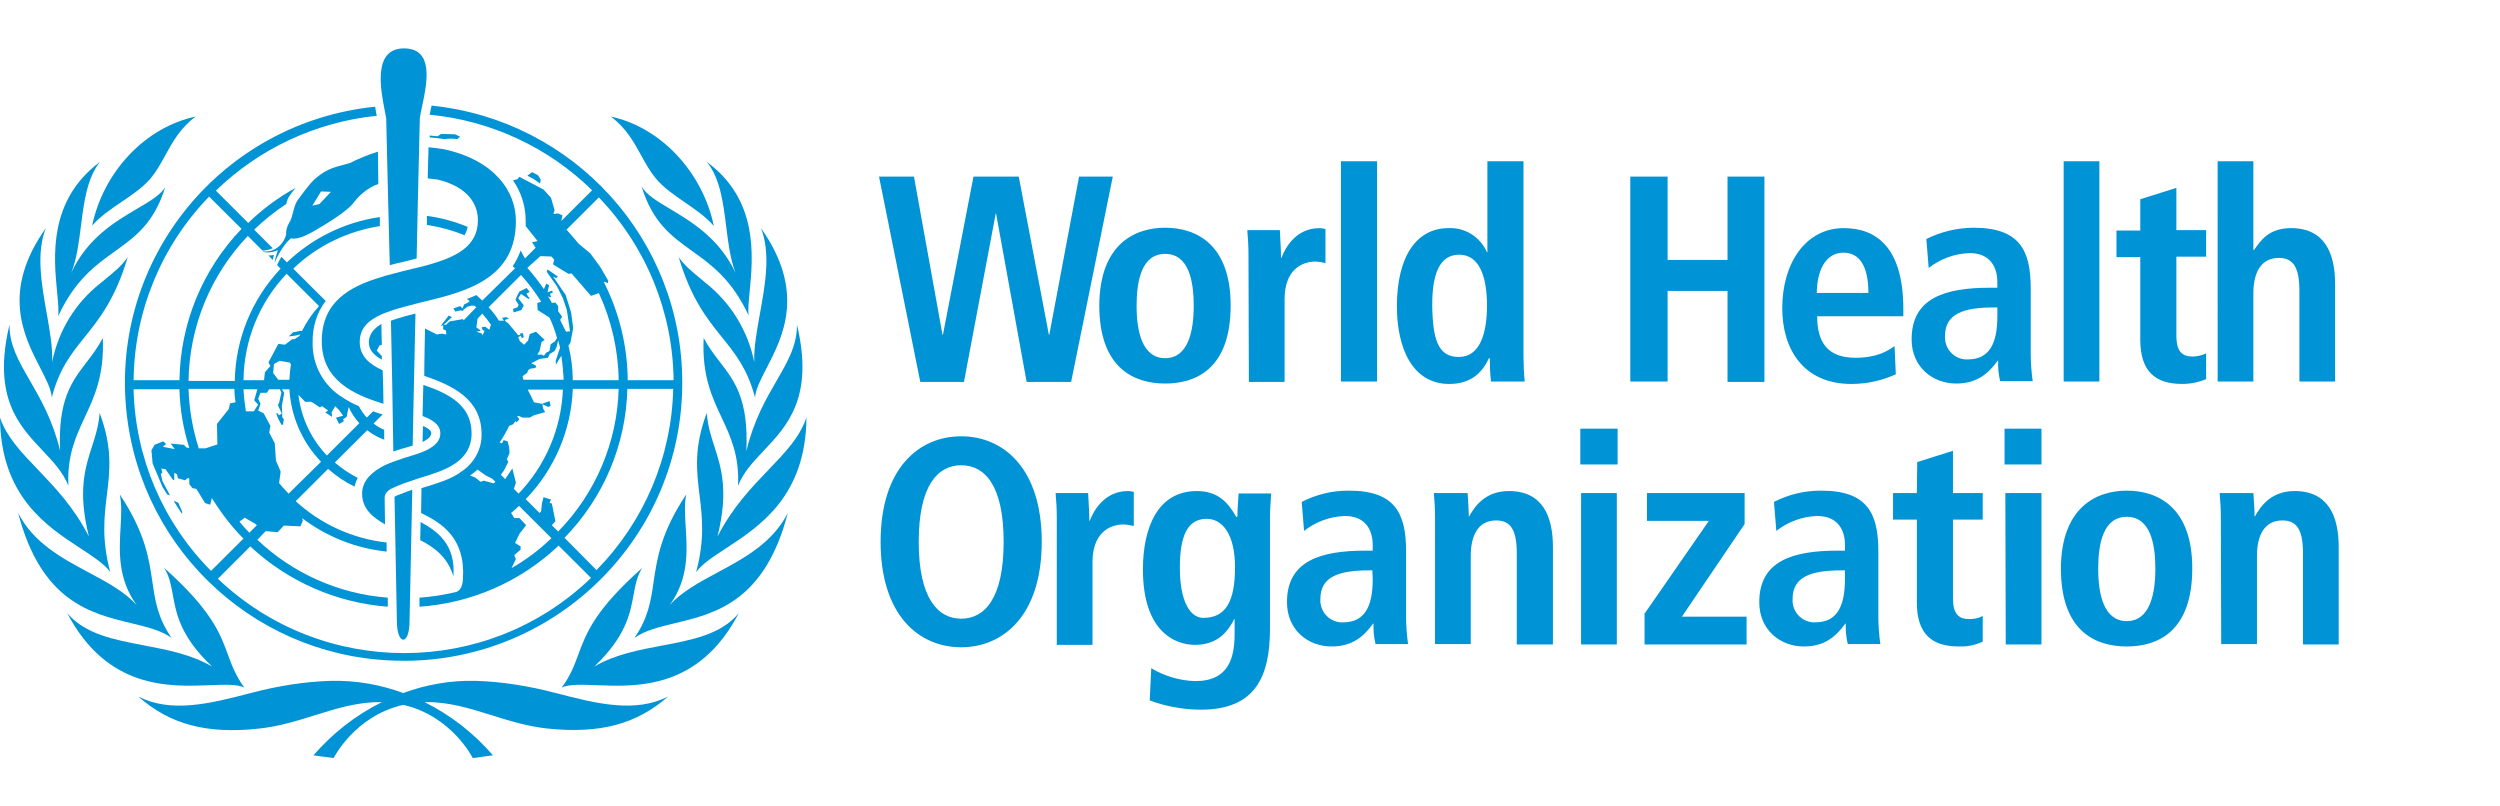
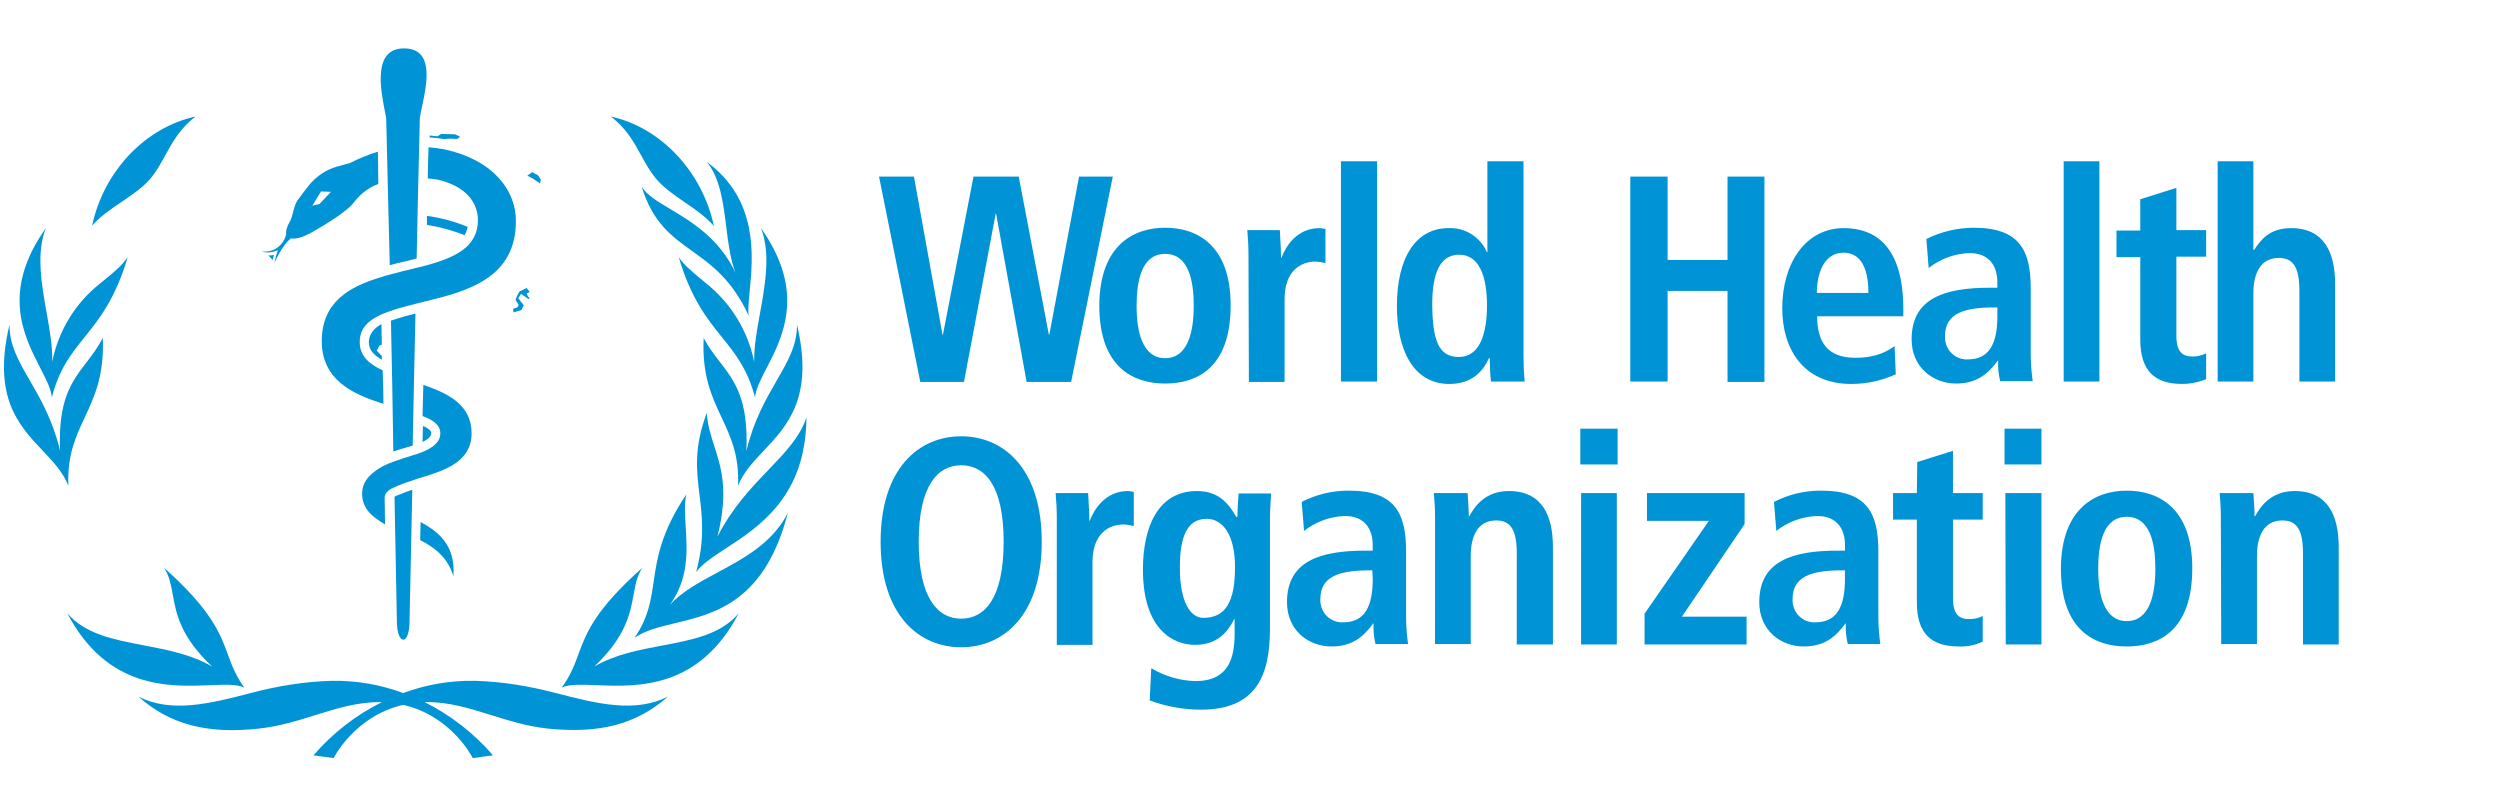
<svg xmlns="http://www.w3.org/2000/svg" width="310" height="100" viewBox="0 0 310 100" fill="none">
-   <path d="M50.142 61.086C50.27 61.034 50.379 60.989 50.439 60.969C50.684 60.871 51.125 60.726 51.125 60.726C51.125 60.726 50.783 76.801 50.783 76.996C50.783 80.123 49.214 80.074 49.214 76.996C49.214 76.703 48.92 61.653 48.92 61.653C48.92 61.555 49.26 61.41 49.557 61.312C49.733 61.254 49.957 61.162 50.142 61.086Z" fill="#0093D5" />
+   <path d="M50.142 61.086C50.27 61.034 50.379 60.989 50.439 60.969C50.684 60.871 51.125 60.726 51.125 60.726C51.125 60.726 50.783 76.801 50.783 76.996C50.783 80.123 49.214 80.074 49.214 76.996C49.214 76.703 48.92 61.653 48.92 61.653C48.92 61.555 49.26 61.41 49.557 61.312Z" fill="#0093D5" />
  <path d="M49.328 55.806C49.145 55.867 48.959 55.93 48.773 55.985C48.773 54.567 48.527 41.523 48.478 39.764C49.476 39.419 50.49 39.126 51.518 38.884C51.506 39.483 51.477 40.785 51.441 42.406C51.338 47.127 51.174 54.559 51.174 55.253C50.996 55.303 50.832 55.354 50.666 55.405C50.513 55.452 50.359 55.499 50.194 55.546C49.92 55.606 49.628 55.705 49.328 55.806Z" fill="#0093D5" />
  <path d="M47.72 13.78C47.197 11.105 46.2 6 50.096 6C53.882 6 52.934 10.415 52.336 13.203C52.214 13.771 52.107 14.272 52.057 14.654C52.057 14.676 52.04 15.376 52.014 16.488C51.92 20.417 51.703 29.498 51.664 32.049L50.341 32.391C49.656 32.538 49.018 32.684 48.332 32.88C48.234 29.5 47.89 14.795 47.89 14.697C47.85 14.446 47.789 14.134 47.72 13.78Z" fill="#0093D5" />
  <path d="M81.32 22.124C82.284 23.282 83.608 24.19 84.936 25.101C86.243 25.998 87.552 26.896 88.525 28.036C87.103 21.293 81.908 15.772 75.732 14.453C77.632 15.858 78.593 17.606 79.513 19.28C80.065 20.285 80.603 21.263 81.32 22.124Z" fill="#0093D5" />
-   <path d="M7.206 39.225C9.286 34.721 11.856 32.879 14.255 31.159C16.776 29.352 19.108 27.679 20.489 23.199C19.91 24.173 18.603 24.941 17.025 25.868C14.326 27.453 10.833 29.505 8.823 33.851C9.512 32.155 9.774 30.091 10.038 28.012C10.413 25.061 10.791 22.079 12.401 20.072C5.978 24.846 6.658 31.854 7.081 36.218C7.204 37.481 7.305 38.523 7.206 39.225Z" fill="#0093D5" />
-   <path d="M14.852 61.312C15.116 62.511 15.036 63.898 14.95 65.398C14.78 68.361 14.584 71.766 16.957 75.042C15.461 73.372 13.277 72.204 10.997 70.984C7.671 69.206 4.142 67.318 2.252 63.608C5.106 74.594 11.272 76.074 16.245 77.269C18.195 77.737 19.962 78.161 21.274 79.097C19.55 76.608 19.241 74.497 18.896 72.14C18.476 69.269 18.002 66.035 14.852 61.312Z" fill="#0093D5" />
  <path d="M13.673 70.937L13.669 70.922L13.68 70.937H13.673Z" fill="#0093D5" />
-   <path d="M13.669 70.922C12.58 66.869 12.923 64.067 13.254 61.365C13.621 58.375 13.972 55.507 12.351 51.197C12.253 52.742 11.84 54.022 11.41 55.353C10.549 58.023 9.621 60.9 11.027 66.539C9.164 62.89 6.778 60.402 4.663 58.195C2.615 56.059 0.82 54.187 0 51.783C0.071 61.528 5.789 65.259 9.974 67.991C11.552 69.02 12.912 69.908 13.669 70.922Z" fill="#0093D5" />
  <path d="M30.293 85.258C29.214 83.769 28.748 82.498 28.257 81.16C27.297 78.545 26.242 75.672 20.343 70.404C21.001 71.414 21.2 72.51 21.425 73.746C21.852 76.097 22.37 78.952 26.322 82.668C23.752 81.152 20.74 80.579 17.837 80.026C14.099 79.314 10.541 78.637 8.333 76.025C13.292 85.481 20.99 85.169 26.06 84.964C27.906 84.89 29.403 84.829 30.293 85.259V85.258Z" fill="#0093D5" />
  <path d="M78.569 73.724C78.143 76.062 77.622 78.922 73.689 82.654C76.248 81.151 79.241 80.588 82.125 80.045C85.868 79.34 89.427 78.67 91.613 76.025C86.691 85.479 79.004 85.169 73.918 84.964C72.064 84.89 70.556 84.829 69.653 85.259C70.756 83.76 71.227 82.482 71.724 81.133C72.684 78.526 73.741 75.654 79.653 70.406C78.993 71.401 78.794 72.49 78.569 73.724Z" fill="#0093D5" />
  <path d="M83.035 75.042C85.425 71.746 85.213 68.341 85.028 65.365C84.936 63.886 84.85 62.513 85.094 61.312C81.944 66.035 81.471 69.269 81.05 72.14C80.705 74.497 80.396 76.608 78.673 79.097C79.996 78.163 81.764 77.738 83.712 77.271C88.69 76.076 94.837 74.601 97.691 63.608C95.8 67.32 92.285 69.208 88.973 70.987C86.704 72.206 84.529 73.374 83.035 75.042Z" fill="#0093D5" />
  <path d="M68.722 85.889C65.536 85.058 62.252 84.52 58.919 84.423C55.876 84.362 52.849 84.876 49.998 85.938C47.147 84.876 44.119 84.362 41.076 84.423C37.744 84.52 34.459 85.058 31.273 85.889C25.882 87.306 21.224 88.43 17.157 86.377C21.029 89.798 25.587 91.069 32.156 90.34C34.609 90.077 36.853 89.376 39.049 88.689C41.724 87.853 44.329 87.039 47.155 87.066H47.348C44.109 88.681 41.227 90.924 38.869 93.663L41.371 94C41.371 94 43.969 88.771 49.998 87.404C56.026 88.771 58.624 94 58.624 94L61.124 93.659C58.767 90.919 55.884 88.676 52.645 87.061H52.844C55.671 87.034 58.277 87.849 60.954 88.685C63.149 89.371 65.392 90.071 67.843 90.335C74.412 91.02 78.921 89.798 82.842 86.373C78.774 88.425 74.117 87.305 68.726 85.884L68.722 85.889Z" fill="#0093D5" />
  <path d="M12.745 41.913C12.132 43.095 11.42 44.023 10.721 44.937C8.903 47.309 7.168 49.574 7.451 55.886C6.542 52.097 5.016 49.458 3.697 47.177C2.31 44.781 1.152 42.778 1.177 40.25C-0.964 49.259 2.335 52.751 5.28 55.868C6.584 57.248 7.818 58.554 8.481 60.234C8.315 56.456 9.396 54.139 10.514 51.743C11.71 49.182 12.947 46.532 12.745 41.911V41.913Z" fill="#0093D5" />
  <path d="M15.833 31.894C15.048 32.969 14.509 33.458 12.45 35.119C9.348 37.559 7.226 41.027 6.471 44.894C6.545 43.086 6.172 40.986 5.784 38.803C5.145 35.205 4.466 31.383 5.686 28.281C0.107 36.141 2.959 41.678 4.986 45.613C5.72 47.038 6.345 48.252 6.424 49.291C7.333 45.738 8.839 43.862 10.486 41.813C12.304 39.55 14.292 37.075 15.835 31.896L15.833 31.894Z" fill="#0093D5" />
  <path d="M93.525 44.894C92.749 41.035 90.631 37.575 87.545 35.121L87.446 35.039C85.468 33.397 84.934 32.954 84.162 31.896C85.71 37.09 87.706 39.564 89.535 41.832C91.182 43.874 92.694 45.749 93.623 49.291C93.701 48.27 94.32 47.071 95.049 45.661C97.075 41.742 99.945 36.19 94.358 28.281C95.587 31.405 94.889 35.259 94.234 38.88C93.845 41.035 93.47 43.107 93.525 44.894Z" fill="#0093D5" />
  <path d="M99.995 51.783C99.171 54.222 97.366 56.1 95.308 58.243C93.2 60.436 90.825 62.907 88.966 66.539C90.37 60.9 89.442 58.023 88.582 55.353C88.153 54.022 87.74 52.742 87.642 51.197C86.021 55.507 86.372 58.375 86.739 61.365C87.07 64.071 87.414 66.876 86.32 70.937C87.074 69.916 88.44 69.024 90.026 67.989C94.209 65.258 99.925 61.526 100 51.783H99.995Z" fill="#0093D5" />
  <path d="M87.255 41.913C87.027 46.546 88.272 49.198 89.477 51.766C90.598 54.154 91.685 56.469 91.519 60.236C92.166 58.57 93.395 57.269 94.699 55.889C97.641 52.774 100.962 49.258 98.823 40.252C98.848 42.805 97.69 44.807 96.304 47.202C94.985 49.484 93.458 52.123 92.549 55.936C92.834 49.513 91.101 47.265 89.267 44.887C88.577 43.991 87.872 43.076 87.255 41.913Z" fill="#0093D5" />
  <path d="M18.675 22.124C19.392 21.263 19.93 20.285 20.483 19.28C21.403 17.606 22.364 15.858 24.263 14.453C18.038 15.772 12.843 21.244 11.421 27.988C12.404 26.837 13.745 25.931 15.077 25.032C16.402 24.137 17.72 23.247 18.671 22.124H18.675Z" fill="#0093D5" />
  <path d="M79.55 23.101C80.936 27.623 83.281 29.303 85.811 31.117C88.203 32.831 90.762 34.665 92.834 39.129C92.735 38.439 92.835 37.405 92.958 36.149C93.381 31.798 94.065 24.773 87.637 20.072C89.298 22.076 89.678 25.115 90.052 28.113C90.307 30.159 90.56 32.186 91.216 33.851C89.204 29.565 85.768 27.51 83.093 25.91C81.468 24.939 80.124 24.135 79.55 23.101Z" fill="#0093D5" />
  <path d="M57.988 28.134C56.372 27.463 54.675 27.003 52.94 26.767V27.89C54.536 28.134 56.098 28.561 57.597 29.161C57.79 28.846 57.923 28.497 57.988 28.134Z" fill="#0093D5" />
  <path d="M56.714 17.238L57.053 16.945L56.416 16.652L54.703 16.607L54.262 16.899L53.282 16.802V17.046C53.873 17.079 54.462 17.144 55.047 17.242L55.884 17.189L56.714 17.238Z" fill="#0093D5" />
  <path d="M53.477 53.689C53.477 53.396 53.086 53.106 52.542 52.858H52.444C52.444 52.954 52.436 53.185 52.427 53.467C52.413 53.902 52.395 54.456 52.395 54.813C53.032 54.471 53.473 54.177 53.473 53.689H53.477Z" fill="#0093D5" />
  <path d="M33.89 31.928C33.915 31.817 33.94 31.706 33.965 31.607L33.903 31.62C33.686 31.664 33.502 31.701 33.278 31.656L33.817 32.243C33.842 32.146 33.866 32.037 33.89 31.928Z" fill="#0093D5" />
-   <path d="M22.548 63.707L22.597 63.462L22.107 62.339L21.523 62.094L22.548 63.707Z" fill="#0093D5" />
  <path d="M63.624 38.298L63.673 38.737L64.653 38.444L64.948 37.862L64.261 36.982L64.604 36.444L65.54 37.08L65.687 36.933L65.49 36.786L65.294 36.395L65.687 36.2L65.294 35.711L64.412 36.151L64.118 36.688L63.922 37.178L64.314 37.813L64.167 38.105L63.624 38.298Z" fill="#0093D5" />
-   <path fill-rule="evenodd" clip-rule="evenodd" d="M50.042 81.941C69.158 81.941 84.652 66.452 84.599 47.396C84.599 29.709 71.168 14.904 53.522 13.096L53.473 13.29C53.446 13.479 53.404 13.652 53.364 13.819C53.331 13.956 53.3 14.089 53.277 14.223C60.87 14.957 67.98 18.263 73.423 23.591L69.599 27.401L69.746 26.718L69.257 26.473L68.619 26.522L68.767 26.083L68.325 24.518L67.389 23.493L64.4 21.928L64.154 22.222L63.615 22.369C64.636 23.832 65.184 25.571 65.184 27.353V28.036L66.663 29.894L65.977 30.041L66.419 30.725L65.095 32.044L64.556 31.068C64.309 31.756 63.979 32.411 63.575 33.021L63.87 33.266L59.801 37.272C59.676 37.147 59.551 37.035 59.425 36.922C59.305 36.815 59.185 36.707 59.065 36.588C58.682 36.771 58.289 36.934 57.889 37.076L58.233 37.32L58.036 37.516L57.546 37.76L57.35 38.249L57.053 37.955L56.219 38.249L56.468 38.636L57.053 38.49L57.445 38.538L57.494 38.343L57.787 38.196L57.886 38.049L58.425 37.904H58.817L59.062 38.098L57.497 39.715L57.404 39.568L55.738 39.861L55.345 40.252L55.002 40.301L56.031 39.323L55.639 39.129L54.658 40.398L54.953 40.35V40.839L55.296 40.986L55.345 41.474L54.76 41.376L54.175 41.474L52.706 40.741C52.706 40.741 52.608 44.65 52.608 46.603C56.038 47.777 59.714 49.438 59.714 53.836C59.763 55.693 58.779 57.449 57.214 58.477L57.117 58.526L57.019 58.624C55.809 59.446 54.256 59.92 52.83 60.356C52.638 60.414 52.449 60.472 52.264 60.53L52.215 63.608C54.715 64.829 57.71 66.638 57.411 71.719C57.362 72.99 56.872 73.331 56.475 73.429C55.009 73.776 53.518 74.005 52.015 74.113V75.234C58.475 74.788 64.577 72.109 69.268 67.658L73.288 71.664C60.396 84.075 39.956 84.075 27.016 71.762L31.035 67.755C35.701 72.107 41.715 74.745 48.086 75.234V74.111C42.026 73.646 36.314 71.11 31.914 66.931L32.943 65.855L34.414 66.002L35.198 65.172L37.256 65.269L37.551 64.537L37.453 64.243C40.502 66.558 44.13 67.995 47.942 68.396V67.272C43.733 66.8 39.784 65.004 36.668 62.144L40.683 58.136C41.666 59.022 42.773 59.762 43.968 60.334C44.047 59.959 44.178 59.597 44.359 59.259C43.339 58.739 42.385 58.099 41.517 57.353L45.536 53.347C46.169 53.849 46.88 54.245 47.64 54.52V53.298C47.167 53.096 46.722 52.833 46.317 52.516L47.444 51.393C47.045 51.284 46.652 51.154 46.268 51.001L45.483 51.783C45.096 51.355 44.767 50.879 44.503 50.366C43.799 50.076 43.126 49.716 42.493 49.291C41.331 48.583 40.374 47.583 39.721 46.391C39.067 45.2 38.739 43.858 38.768 42.499C38.719 40.643 39.258 38.786 40.385 37.32L36.366 33.314C39.307 30.48 43.081 28.671 47.101 28.036V26.913C42.768 27.542 38.74 29.507 35.582 32.532L34.895 31.848C34.695 32.178 34.514 32.521 34.356 32.874L34.797 33.314C31.227 37.087 29.2 42.053 29.112 47.239H23.378C23.47 40.536 26.096 34.114 30.731 29.258L32.544 31.067H32.79C33.145 31.021 33.492 30.922 33.819 30.773L31.515 28.477C32.737 27.298 34.066 26.235 35.485 25.3C35.514 25.212 35.54 25.123 35.565 25.036C35.622 24.835 35.677 24.642 35.779 24.469C36.041 24.056 36.336 23.664 36.661 23.297C34.511 24.473 32.532 25.936 30.78 27.646L26.769 23.64C32.18 18.396 39.207 15.126 46.713 14.356C46.714 14.272 46.698 14.188 46.664 14.111C46.648 14.017 46.633 13.927 46.617 13.838C46.584 13.65 46.55 13.463 46.518 13.231C27.45 15.186 13.673 32.141 15.686 51.099C17.548 68.641 32.351 81.98 50.047 81.931L50.042 81.941ZM29.95 28.379L25.928 24.377C19.997 30.49 16.647 38.64 16.568 47.144H22.255C22.346 40.144 25.096 33.438 29.95 28.379ZM23.475 55.548L23.131 55.499L22.794 55.155L21.175 55.008L21.666 55.693L20.195 55.399L20.587 55.057L20.245 54.721L19.169 55.155L18.776 55.839L18.923 57.451L20.149 60.383L20.733 61.315L21.076 61.413L20.14 59.653L19.944 58.774L20.14 58.578L19.993 58.09L20.532 58.188L21.415 59.459L21.611 59.556V58.624L21.954 58.82L22.052 59.308L22.935 59.553L23.327 59.259L23.474 59.357V60.041L23.866 60.53L24.356 60.628L25.434 62.386L26.071 62.582L26.267 61.751C27.395 63.559 28.669 65.269 30.189 66.784L26.169 70.79C20.194 64.784 16.756 56.722 16.563 48.266H22.249C22.313 50.737 22.726 53.188 23.474 55.546L23.475 55.548ZM29.062 48.217C29.065 48.773 29.113 49.329 29.208 49.878L28.523 50.024L28.376 50.709L26.905 52.565L26.954 55.106L25.483 55.595H24.65C23.883 53.207 23.455 50.723 23.378 48.217H29.062ZM30.337 64.194L31.611 64.927L31.855 65.123L30.92 66.056C30.485 65.623 30.076 65.166 29.695 64.687L30.337 64.194ZM35.539 33.949L39.559 37.955C38.715 38.877 38.006 39.913 37.454 41.033H37.16L36.576 41.18H36.379L35.795 41.718L36.579 41.621L37.264 41.474L37.106 41.666L36.522 42.058H36.227L35.346 42.742L34.512 42.644L33.287 44.94L33.531 45.38L32.846 46.162L32.744 47.144H30.195C30.241 42.231 32.15 37.517 35.539 33.949ZM39.656 50.513L39.949 50.366L40.684 50.904L40.342 51.148L41.174 51.69L41.125 51.107L41.567 50.374L42.057 50.864L42.547 51.548L41.664 51.791L42.057 52.574L42.642 52.231L42.544 51.987L42.984 51.694L43.23 50.472C43.566 51.203 44.013 51.879 44.554 52.476L40.534 56.483C38.574 54.42 37.336 51.78 37.005 48.958L37.842 49.825H38.625L39.656 50.513ZM33.871 46.262L33.969 45.138L34.656 44.747L35.881 44.943L36.076 45.138C35.986 45.73 35.937 46.365 35.891 46.963L35.881 47.093H34.508L33.871 46.262ZM32.009 50.175L31.47 51.005H30.534L30.485 50.956C30.339 50.066 30.241 49.169 30.192 48.269H31.914L31.522 49.638L32.009 50.175ZM35.783 61.217C35.655 61.074 35.522 60.931 35.389 60.788C35.114 60.491 34.838 60.194 34.607 59.898L34.802 58.481L34.217 57.113L34.071 54.963L33.385 53.644L33.531 52.812L32.698 51.249L32.012 50.908L32.306 50.077L32.012 49.442L32.306 48.709H33.083L33.378 48.269H34.701L34.897 48.66L34.603 49.975L34.456 50.22L34.946 51.295L34.603 51.491L34.358 51.197L34.259 51.295L34.505 51.93L34.897 52.663H35.093L35.191 51.979L34.995 51.734V51.295L34.946 50.362L35.24 48.702L34.954 48.266H35.889C36.077 51.633 37.468 54.822 39.81 57.256L35.783 61.217ZM69.997 66.686C74.842 61.732 77.626 55.134 77.79 48.217H83.478C83.286 56.64 79.885 64.674 73.966 70.689L69.997 66.686ZM68.428 65.123L68.87 64.634L68.428 62.435L68.134 62.337L68.329 61.947L67.394 61.653L67.198 62.435L67.099 63.412L66.904 63.608L65.189 61.898C68.756 58.209 70.835 53.338 71.026 48.217H76.712C76.538 54.846 73.86 61.165 69.213 65.91L68.428 65.123ZM63.428 70.449L63.968 69.325L63.772 68.837L64.556 68.153V67.761L63.87 67.321L64.409 66.198L65.241 65.123L64.409 64.243H63.772L63.379 63.608L63.407 63.584C63.741 63.3 64.073 63.017 64.36 62.728L68.379 66.735C66.891 68.175 65.228 69.423 63.428 70.449ZM62.644 59.406L62.105 58.869L62.497 58.331L63.036 57.256L62.84 56.963L63.183 56.181L63.134 55.448L62.938 54.721L62.448 54.575L62.252 54.965L61.958 54.867C62.397 54.209 62.789 53.521 63.133 52.809L63.623 52.614L63.918 52.223L64.064 52.37L64.408 51.979L64.113 51.636L64.359 51.587L64.799 51.783H65.682L66.221 51.491L67.594 51.099L67.348 50.66L67.25 50.122L67.986 50.464L68.28 50.318L68.133 49.735L67.198 50.078L66.218 49.882L65.438 48.31H69.798C69.605 53.133 67.653 57.719 64.308 61.209L63.724 60.626L63.969 59.844L63.527 58.086L62.644 59.406ZM60.585 38.102L64.604 34.096C65.536 35.127 66.374 36.239 67.109 37.418L66.619 37.565L66.668 38.444L68.139 39.377C68.523 40.196 68.836 41.046 69.074 41.918L68.83 42.308L68.278 42.695L68.134 43.531L67.741 43.727L67.448 44.114L67.153 43.967H66.614L66.909 43.526L67.153 42.403L67.546 42.159L66.467 41.132L65.683 41.426L65.487 42.208L64.997 42.745L64.458 42.305L64.261 41.816L64.556 41.622L64.702 41.914L64.948 41.816L64.85 41.328H64.507V41.524L64.261 41.573L63.036 40.107L62.595 39.765L62.742 39.618L63.134 39.471L62.742 39.325C62.742 39.325 62.301 39.422 62.252 39.422L62.497 39.765H61.86C61.503 39.162 61.075 38.604 60.585 38.103V38.102ZM61.223 59.944L59.997 59.603L59.605 59.749L58.924 59.21L58.287 58.967C58.597 58.745 58.868 58.523 59.139 58.302L59.222 58.233L60.251 58.967L61.035 59.357L61.428 59.748L61.223 59.944ZM59.065 41.132L59.556 41.034V40.938L59.065 40.595L59.213 39.52L59.797 38.885C60.184 39.319 60.544 39.776 60.875 40.254L60.68 40.889L60.145 40.501L59.703 40.599L59.899 40.99H60.093L59.847 41.573L59.7 41.328L59.065 41.132ZM65.879 45.046L66.909 44.509L67.938 44.362L68.183 43.874L68.768 43.531L69.012 43.043L69.209 42.213C69.258 42.36 69.295 42.507 69.332 42.655C69.369 42.8 69.406 42.945 69.454 43.092L68.919 44.697V45.234L69.604 44.11C69.751 45.087 69.849 46.113 69.898 47.091H64.899L64.8 46.65L65.385 46.211L65.483 45.918L65.729 45.722L66.415 45.624L66.463 45.332L65.879 45.046ZM67.007 31.759L68.379 31.808L68.722 32.2L68.575 32.782L70.487 33.955L70.878 33.906L73.281 36.69L74.261 36.349C75.83 39.737 76.666 43.416 76.716 47.148H71.026C71.018 45.698 70.837 44.255 70.487 42.848L70.732 42.505L71.075 40.698L70.829 38.792L70.149 36.588L68.58 34.291L68.971 34.486L69.168 34.291L67.893 33.412L67.795 33.704L69.07 35.512L69.798 36.978L70.288 38.444L70.435 39.421L70.681 41.082L70.19 41.131C70.19 41.131 69.651 40.105 69.455 39.666L69.7 39.274L69.213 38.59V37.955L68.871 37.516L68.429 37.565C68.295 37.271 68.131 36.993 67.939 36.733L68.234 36.88L68.331 36.782L68.184 36.441L68.576 36.245L68.429 36.05L67.89 36.245L68.086 35.366L67.742 35.17L67.449 35.855C66.818 34.934 66.13 34.052 65.39 33.216L67.007 31.759ZM74.256 24.479C80.123 30.585 83.438 38.689 83.525 47.144H77.839C77.803 42.933 76.797 38.785 74.898 35.023L74.947 34.925L75.339 35.12L75.437 34.827L74.408 33.068L73.189 31.409L71.767 30.237L71.621 30.063C71.179 29.537 70.733 29.006 70.247 28.478L74.256 24.479Z" fill="#0093D5" />
  <path d="M67.056 22.271L66.712 21.735L65.977 21.343L65.392 21.784L66.128 22.174L66.961 22.757L67.056 22.271Z" fill="#0093D5" />
  <path d="M45.733 42.402C45.733 43.38 46.318 44.015 47.35 44.601V44.16L46.713 43.477L47.057 42.842L47.35 42.744C47.301 41.621 47.301 40.398 47.301 40.203H47.252C46.272 40.786 45.782 41.474 45.732 42.402H45.733Z" fill="#0093D5" />
  <path d="M52.106 66.98C53.87 67.859 55.537 69.129 56.223 71.474C56.517 67.566 54.311 65.904 52.154 64.731L52.106 66.98Z" fill="#0093D5" />
  <path d="M63.967 27.351C63.967 23.783 61.37 19.875 55.047 18.506C54.41 18.408 53.772 18.311 53.135 18.262C53.135 18.799 53.086 20.02 53.086 20.02C53.086 20.231 53.072 20.736 53.059 21.205L53.059 21.206C53.047 21.609 53.037 21.984 53.037 22.118C53.233 22.143 53.441 22.167 53.65 22.192C53.858 22.216 54.066 22.241 54.262 22.265C57.938 23.144 59.262 25.246 59.262 27.298C59.262 30.669 56.37 31.939 52.84 32.917L51.664 33.21C50.586 33.455 49.459 33.747 48.381 34.041C47.982 34.132 47.589 34.246 47.203 34.383C43.283 35.561 39.9 37.47 39.9 42.304C39.9 47.137 43.773 48.901 47.547 50.073C47.547 48.705 47.498 47.288 47.449 45.92C45.734 45.138 44.606 44.113 44.606 42.402C44.606 40.691 45.684 39.715 47.301 38.982C47.645 38.835 48.037 38.688 48.478 38.541C49.148 38.296 49.891 38.103 50.654 37.904C50.956 37.826 51.261 37.746 51.566 37.662L52.743 37.369C58.036 36.098 64.016 34.437 63.968 27.353L63.967 27.351Z" fill="#0093D5" />
  <path d="M44.9 61.214C44.9 63.168 46.322 64.194 47.743 65.025C47.743 64.777 47.718 63.142 47.703 62.243L47.703 62.24C47.698 61.901 47.694 61.667 47.694 61.653C47.743 61.07 48.279 60.676 48.773 60.481C49.52 60.137 50.289 59.843 51.076 59.602C51.23 59.55 51.373 59.499 51.509 59.45C51.763 59.358 51.998 59.274 52.252 59.21C55.145 58.331 58.477 57.255 58.477 53.738C58.477 50.22 55.635 48.803 52.493 47.727C52.468 48.289 52.456 48.973 52.444 49.657C52.432 50.34 52.419 51.024 52.395 51.586C53.718 52.076 54.601 52.711 54.601 53.737C54.601 55.007 53.278 55.691 52.297 56.082C51.908 56.236 51.324 56.426 51.125 56.475C50.34 56.718 49.557 56.963 48.773 57.255C48.372 57.398 47.979 57.561 47.596 57.745C46.322 58.428 44.9 59.455 44.9 61.214Z" fill="#0093D5" />
  <path fill-rule="evenodd" clip-rule="evenodd" d="M46.861 18.801C45.665 19.181 44.501 19.656 43.381 20.22C43.15 20.293 42.9 20.356 42.635 20.424C41.489 20.713 40.048 21.077 38.577 22.667C37.992 23.352 37.449 24.085 36.91 24.818C36.616 25.244 36.469 25.817 36.331 26.352C36.217 26.796 36.11 27.213 35.931 27.499C35.346 28.477 35.489 29.063 35.489 29.063C35.376 29.515 35.158 29.933 34.851 30.284C34.569 30.621 34.204 30.879 33.791 31.033C33.379 31.187 32.934 31.232 32.499 31.163C33.332 31.555 34.459 31.017 34.459 31.017C34.267 31.541 34.12 32.081 34.019 32.63C34.954 30.532 35.783 29.796 36.077 29.551C36.469 29.649 37.302 29.6 38.822 28.72C40.537 27.743 43.136 26.131 43.871 25.107C44.656 24.081 45.684 23.25 46.911 22.811C46.911 22.037 46.897 21.29 46.884 20.585C46.873 19.954 46.862 19.357 46.862 18.804L46.861 18.801ZM39.612 25.303L38.73 25.499L39.808 23.739L41.033 23.788L39.612 25.303Z" fill="#0093D5" />
  <path d="M123.516 26.49H123.467L119.531 47.359H114.115L109 21.897H113.33L116.873 41.519H116.923L120.712 21.897H126.323L130.063 41.519H130.112L133.803 21.897H137.986L132.82 47.359H127.303L123.516 26.49ZM144.481 28.238C148.27 28.238 152.6 30.234 152.6 37.873C152.6 45.762 148.27 47.559 144.481 47.559C140.691 47.559 136.312 45.712 136.312 37.873C136.361 30.234 140.741 28.238 144.481 28.238ZM144.481 44.414C147.334 44.414 148.023 41.068 148.023 37.923C148.023 34.778 147.384 31.482 144.481 31.482C141.578 31.482 140.937 34.778 140.937 37.923C140.937 41.068 141.626 44.414 144.481 44.414ZM154.811 31.632C154.811 30.584 154.762 29.585 154.663 28.536H158.699C158.748 29.684 158.847 30.832 158.847 31.981H158.896C159.437 30.533 160.815 28.289 163.62 28.289C163.868 28.298 164.116 28.331 164.358 28.389V32.634C163.957 32.519 163.544 32.452 163.128 32.434C161.307 32.434 159.289 33.582 159.289 37.079V47.363H154.86L154.811 31.632ZM166.277 20H170.756V47.309H166.277V20ZM188.913 20V44.116C188.913 45.164 188.963 46.26 189.061 47.31H184.879C184.78 46.348 184.731 45.382 184.731 44.415H184.632C183.895 46.013 182.566 47.61 179.711 47.61C175.133 47.61 173.216 43.167 173.216 37.974C173.216 31.834 175.627 28.288 179.613 28.288C180.614 28.24 181.605 28.5 182.458 29.035C183.31 29.57 183.982 30.354 184.387 31.285H184.436V20H188.913ZM180.892 44.264C183.501 44.264 184.387 41.368 184.387 37.873C184.387 34.229 183.402 31.582 180.941 31.582C178.481 31.582 177.596 34.029 177.596 37.775C177.645 42.119 178.333 44.265 180.892 44.265V44.264ZM202.156 21.897H206.782V32.231H214.213V21.897H218.791V47.359H214.213V36.076H206.782V47.309H202.156V21.897ZM235.079 46.411C233.344 47.204 231.464 47.612 229.561 47.609C223.607 47.609 220.999 43.266 220.999 38.223C220.999 32.632 223.902 28.287 228.629 28.287C232.621 28.287 236.011 30.634 236.011 38.323V39.221H225.328C225.328 42.417 226.608 44.364 230.053 44.364C232.753 44.364 234.088 43.515 234.925 42.916L235.079 46.411ZM231.683 36.326C231.683 33.031 230.6 31.333 228.582 31.333C226.221 31.333 225.285 33.834 225.285 36.326H231.683ZM238.867 29.635C240.69 28.728 242.692 28.25 244.723 28.238C250.475 28.238 251.81 31.083 251.81 35.777V43.965C251.819 45.068 251.901 46.169 252.055 47.26H248.02C247.816 46.428 247.733 45.57 247.773 44.714H247.724C246.592 46.262 245.214 47.559 242.559 47.559C239.704 47.559 237.041 45.562 237.041 42.068C237.041 36.975 241.126 35.677 246.785 35.677H247.67V34.978C247.67 33.13 246.785 31.383 244.226 31.383C242.386 31.442 240.612 32.088 239.157 33.231L238.867 29.635ZM247.626 38.123H247.233C243.444 38.123 241.18 38.922 241.18 41.667C241.138 42.388 241.378 43.097 241.848 43.64C242.318 44.182 242.98 44.514 243.69 44.564H244.034C246.692 44.564 247.673 42.567 247.673 39.221V38.123H247.626ZM255.894 20H260.323V47.309H255.894V20ZM265.441 24.692L269.87 23.294V28.535H273.561V31.83H269.87V41.615C269.87 43.612 270.609 44.211 271.888 44.211C272.468 44.21 273.041 44.073 273.561 43.812V47.01C272.609 47.408 271.589 47.611 270.559 47.606C267.262 47.606 265.394 46.057 265.394 42.114V31.882H262.442V28.587H265.394V24.692H265.441ZM274.988 20H279.417V30.983H279.515C280.303 29.835 281.336 28.287 284.093 28.287C288.276 28.287 289.555 31.433 289.555 35.228V47.309H285.126V36.076C285.126 33.181 284.389 31.982 282.567 31.982C280.254 31.982 279.417 33.98 279.417 36.376V47.309H274.99L274.988 20ZM119.186 54.1C124.403 54.1 129.176 58.045 129.176 67.18C129.176 76.317 124.403 80.261 119.186 80.261C113.969 80.261 109.196 76.318 109.196 67.18C109.196 58.043 113.97 54.1 119.186 54.1ZM119.186 76.717C122.09 76.717 124.452 74.216 124.452 67.18C124.452 60.145 122.09 57.693 119.186 57.693C116.282 57.693 113.921 60.194 113.921 67.179C113.921 74.164 116.283 76.717 119.186 76.717ZM131.042 64.235C131.042 63.186 130.993 62.188 130.894 61.139H134.93C134.979 62.287 135.078 63.435 135.078 64.583H135.127C135.668 63.135 137.096 60.891 139.851 60.891C140.1 60.9 140.347 60.933 140.589 60.991V65.234C140.172 65.115 139.743 65.048 139.31 65.034C137.489 65.034 135.471 66.184 135.471 69.679V79.965H131.042V64.235ZM142.757 82.857C144.415 83.853 146.295 84.403 148.221 84.456C152.403 84.456 153.092 81.509 153.092 78.564V76.767H153.043C152.305 78.215 151.074 79.962 148.171 79.962C145.612 79.962 141.724 78.215 141.724 70.626C141.724 65.433 143.545 60.89 148.415 60.89C151.122 60.89 152.353 62.438 153.288 64.085H153.44C153.44 63.087 153.538 62.138 153.588 61.19H157.623C157.574 62.188 157.476 63.136 157.476 64.135V77.965C157.476 83.857 155.704 88 148.913 88C146.747 87.996 144.599 87.608 142.565 86.852L142.757 82.857ZM149.204 76.617C152.01 76.617 153.142 74.569 153.142 70.326C153.142 66.381 151.665 64.285 149.549 64.335C147.186 64.384 146.301 66.582 146.301 70.376C146.301 74.769 147.679 76.617 149.204 76.617ZM161.413 62.238C163.227 61.306 165.235 60.827 167.268 60.84C173.02 60.84 174.355 63.686 174.355 68.379V76.567C174.364 77.669 174.445 78.77 174.6 79.862H170.566C170.362 79.03 170.279 78.172 170.319 77.316H170.27C169.138 78.864 167.76 80.162 165.105 80.162C162.25 80.162 159.587 78.165 159.587 74.669C159.587 69.577 163.672 68.279 169.331 68.279H170.216V67.578C170.216 65.731 169.331 63.984 166.772 63.984C164.932 64.043 163.158 64.689 161.703 65.831L161.413 62.238ZM170.172 70.725H169.778C165.989 70.725 163.725 71.524 163.725 74.27C163.681 74.992 163.921 75.701 164.391 76.244C164.861 76.787 165.524 77.118 166.235 77.166H166.579C169.237 77.166 170.218 75.168 170.218 71.824L170.172 70.725ZM177.947 64.235C177.947 63.186 177.898 62.188 177.799 61.139H181.983C182.032 62.092 182.129 63.086 182.129 64.034H182.179C182.818 62.886 184.098 60.889 187.1 60.889C191.283 60.889 192.563 64.034 192.563 67.828V79.912H188.081V68.629C188.081 65.732 187.343 64.534 185.522 64.534C183.209 64.534 182.372 66.531 182.372 68.928V79.862H177.943L177.947 64.235ZM195.958 53.151H200.584V57.594H195.958V53.151ZM196.056 61.14H200.485V79.912H196.052L196.056 61.14ZM203.979 76.018L211.903 64.584H204.225V61.14H216.332V64.984L208.556 76.467H216.577V79.912H203.926V76.018H203.979ZM219.973 62.238C221.788 61.306 223.795 60.827 225.828 60.84C231.58 60.84 232.915 63.686 232.915 68.379V76.567C232.924 77.669 233.006 78.77 233.162 79.862H229.126C228.923 79.03 228.84 78.172 228.879 77.316H228.831C227.698 78.864 226.321 80.162 223.666 80.162C220.811 80.162 218.149 78.165 218.149 74.669C218.149 69.577 222.233 68.279 227.892 68.279H228.778V67.578C228.778 65.731 227.892 63.984 225.333 63.984C223.494 64.043 221.72 64.689 220.264 65.831L219.973 62.238ZM228.733 70.725H228.334C224.544 70.725 222.281 71.524 222.281 74.27C222.237 74.992 222.476 75.701 222.947 76.244C223.417 76.787 224.08 77.118 224.791 77.166H225.135C227.792 77.166 228.774 75.168 228.774 71.824V70.725H228.733ZM237.737 57.295L242.167 55.897V61.138H245.857V64.434H242.167V74.17C242.167 76.168 242.905 76.767 244.184 76.767C244.771 76.767 245.365 76.667 245.857 76.368V79.563C244.92 80.008 243.889 80.212 242.856 80.159C239.558 80.159 237.691 78.61 237.691 74.716V64.434H234.738V61.14H237.691L237.737 57.295ZM248.564 53.151H253.142V57.594H248.564V53.151ZM248.663 61.14H253.141V79.912H248.712L248.663 61.14ZM263.721 60.84C267.511 60.84 271.841 62.837 271.841 70.476C271.841 78.364 267.511 80.162 263.721 80.162C259.932 80.162 255.552 78.364 255.552 70.476C255.598 62.887 259.978 60.84 263.718 60.84H263.721ZM263.721 77.017C266.575 77.017 267.264 73.671 267.264 70.526C267.264 67.381 266.624 64.085 263.721 64.085C260.818 64.085 260.177 67.381 260.177 70.526C260.177 73.671 260.863 77.017 263.718 77.017H263.721ZM275.384 64.235C275.384 63.186 275.335 62.188 275.236 61.139H279.42C279.468 62.092 279.566 63.086 279.566 64.034H279.616C280.256 62.886 281.535 60.889 284.537 60.889C288.72 60.889 290 64.034 290 67.828V79.912H285.571V68.629C285.571 65.732 284.833 64.534 283.012 64.534C280.698 64.534 279.862 66.531 279.862 68.928V79.862H275.43L275.384 64.235Z" fill="#0093D5" />
</svg>